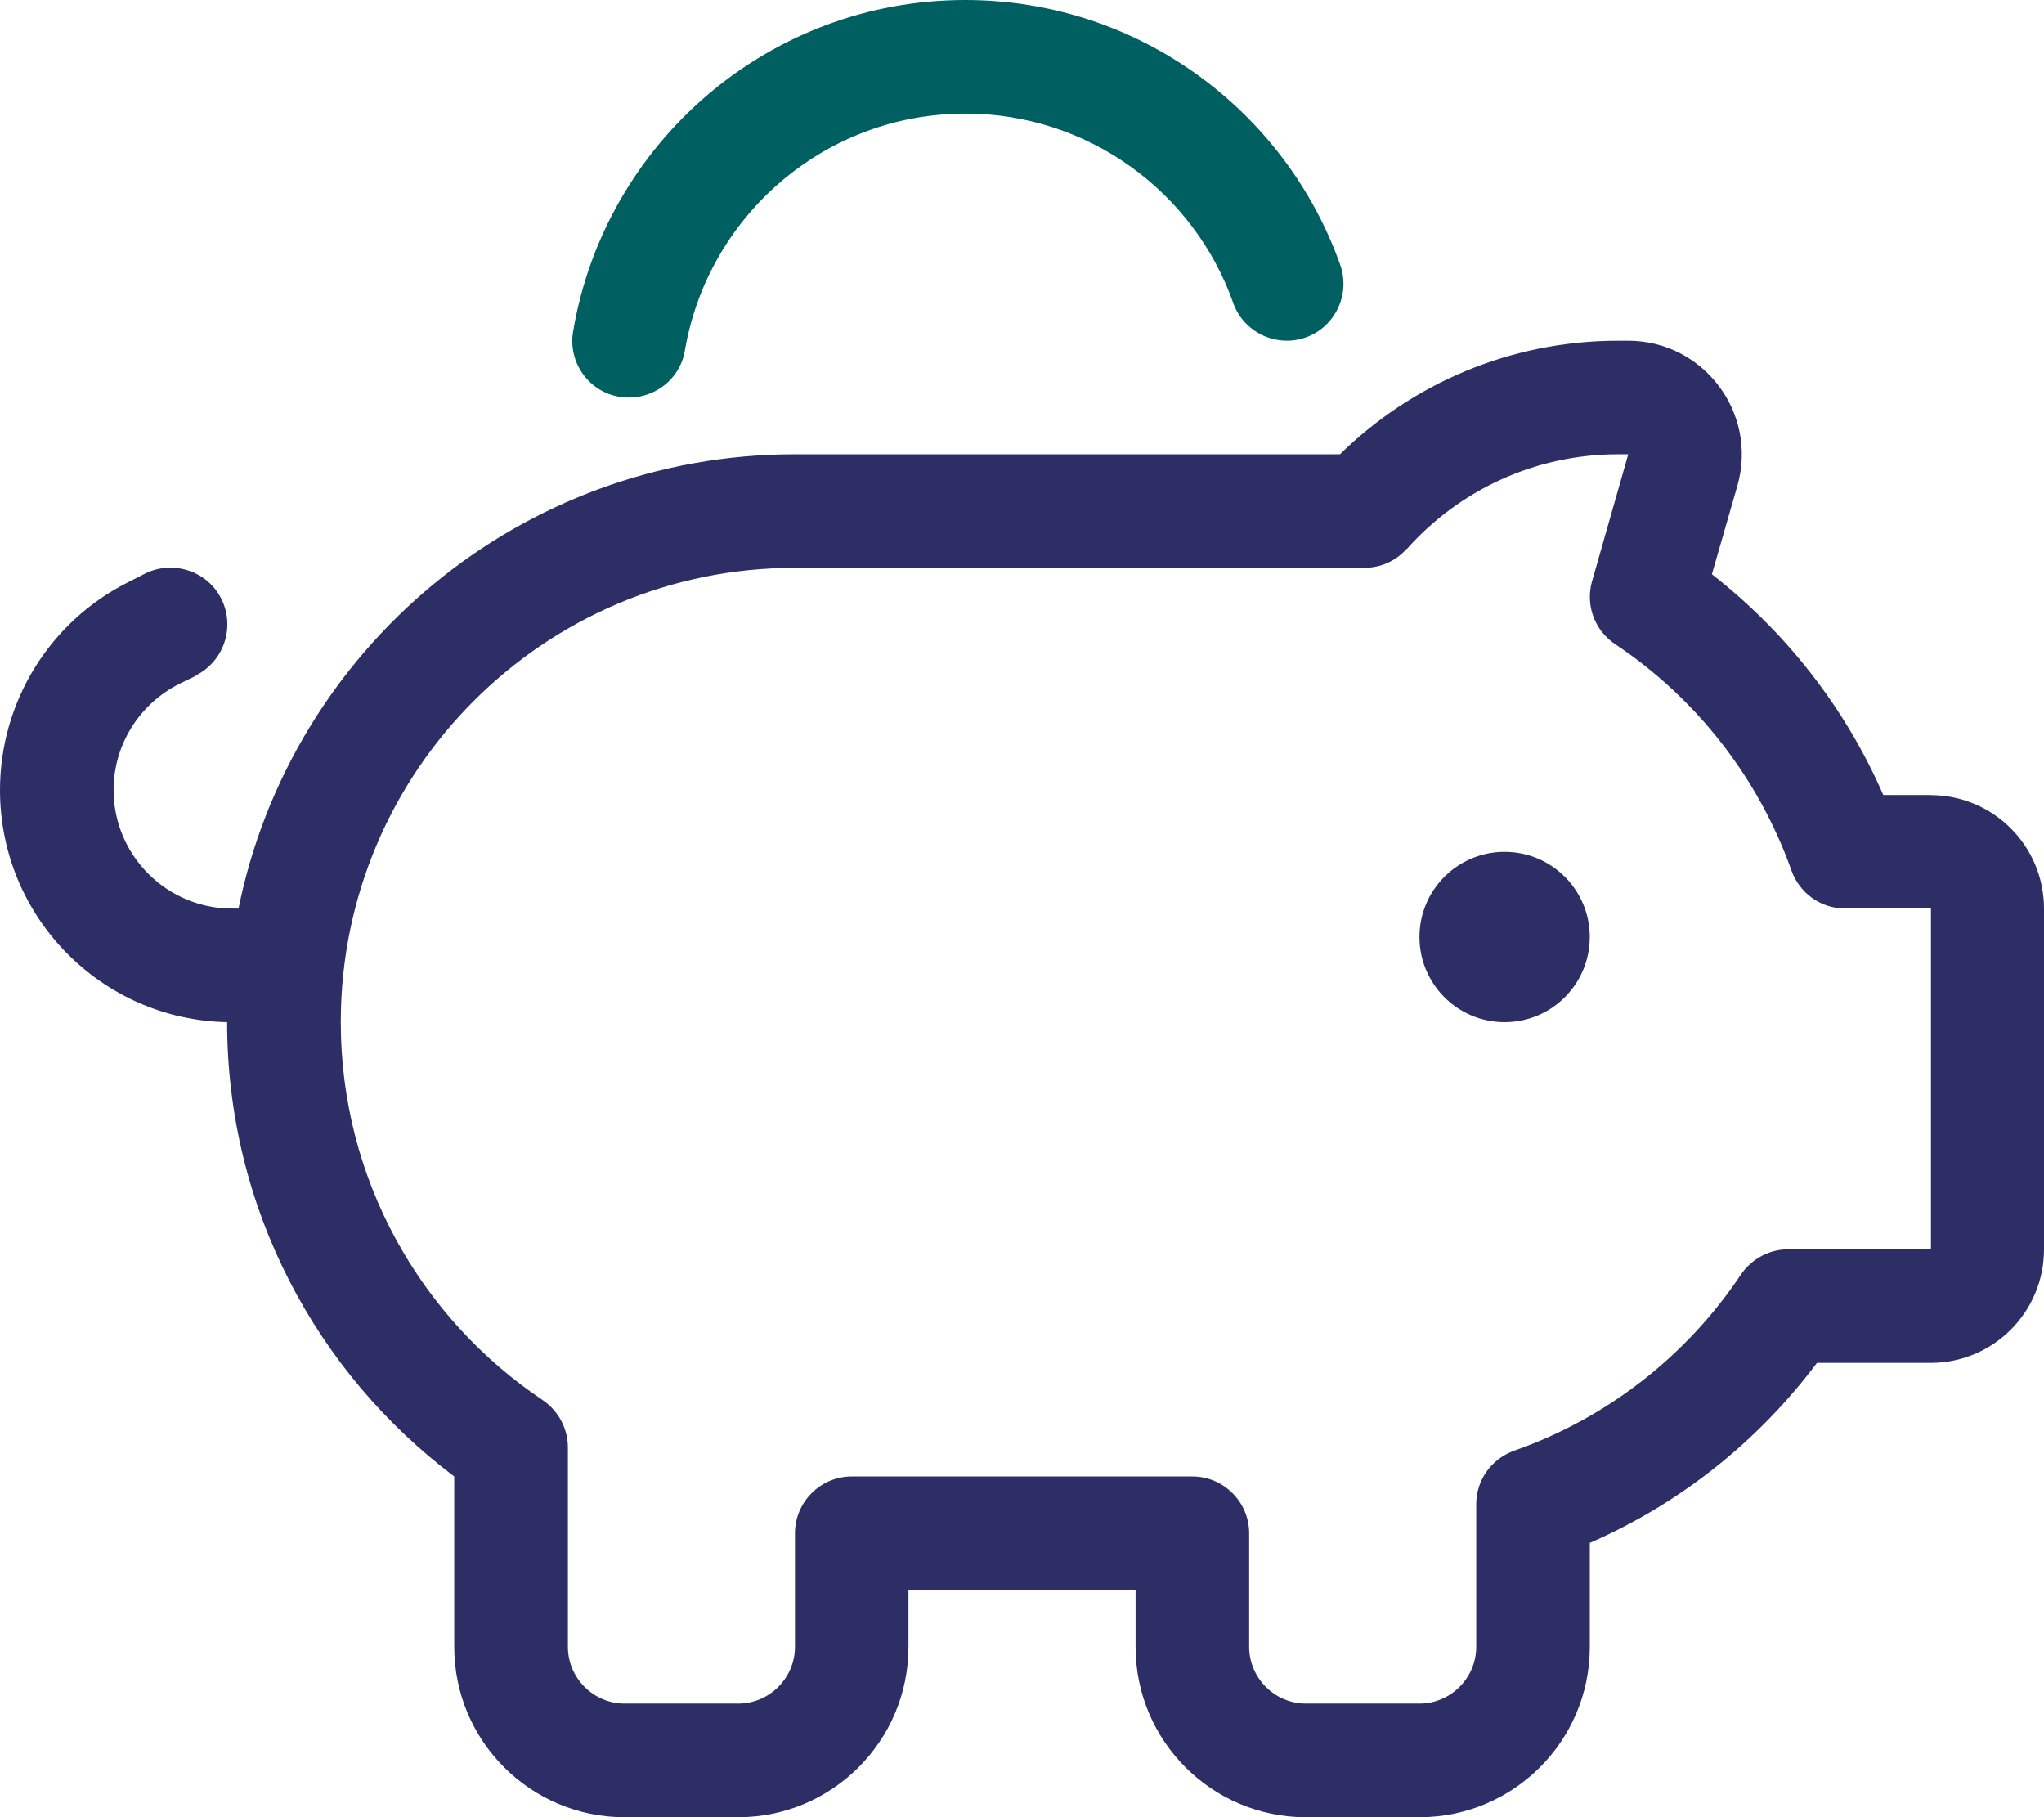
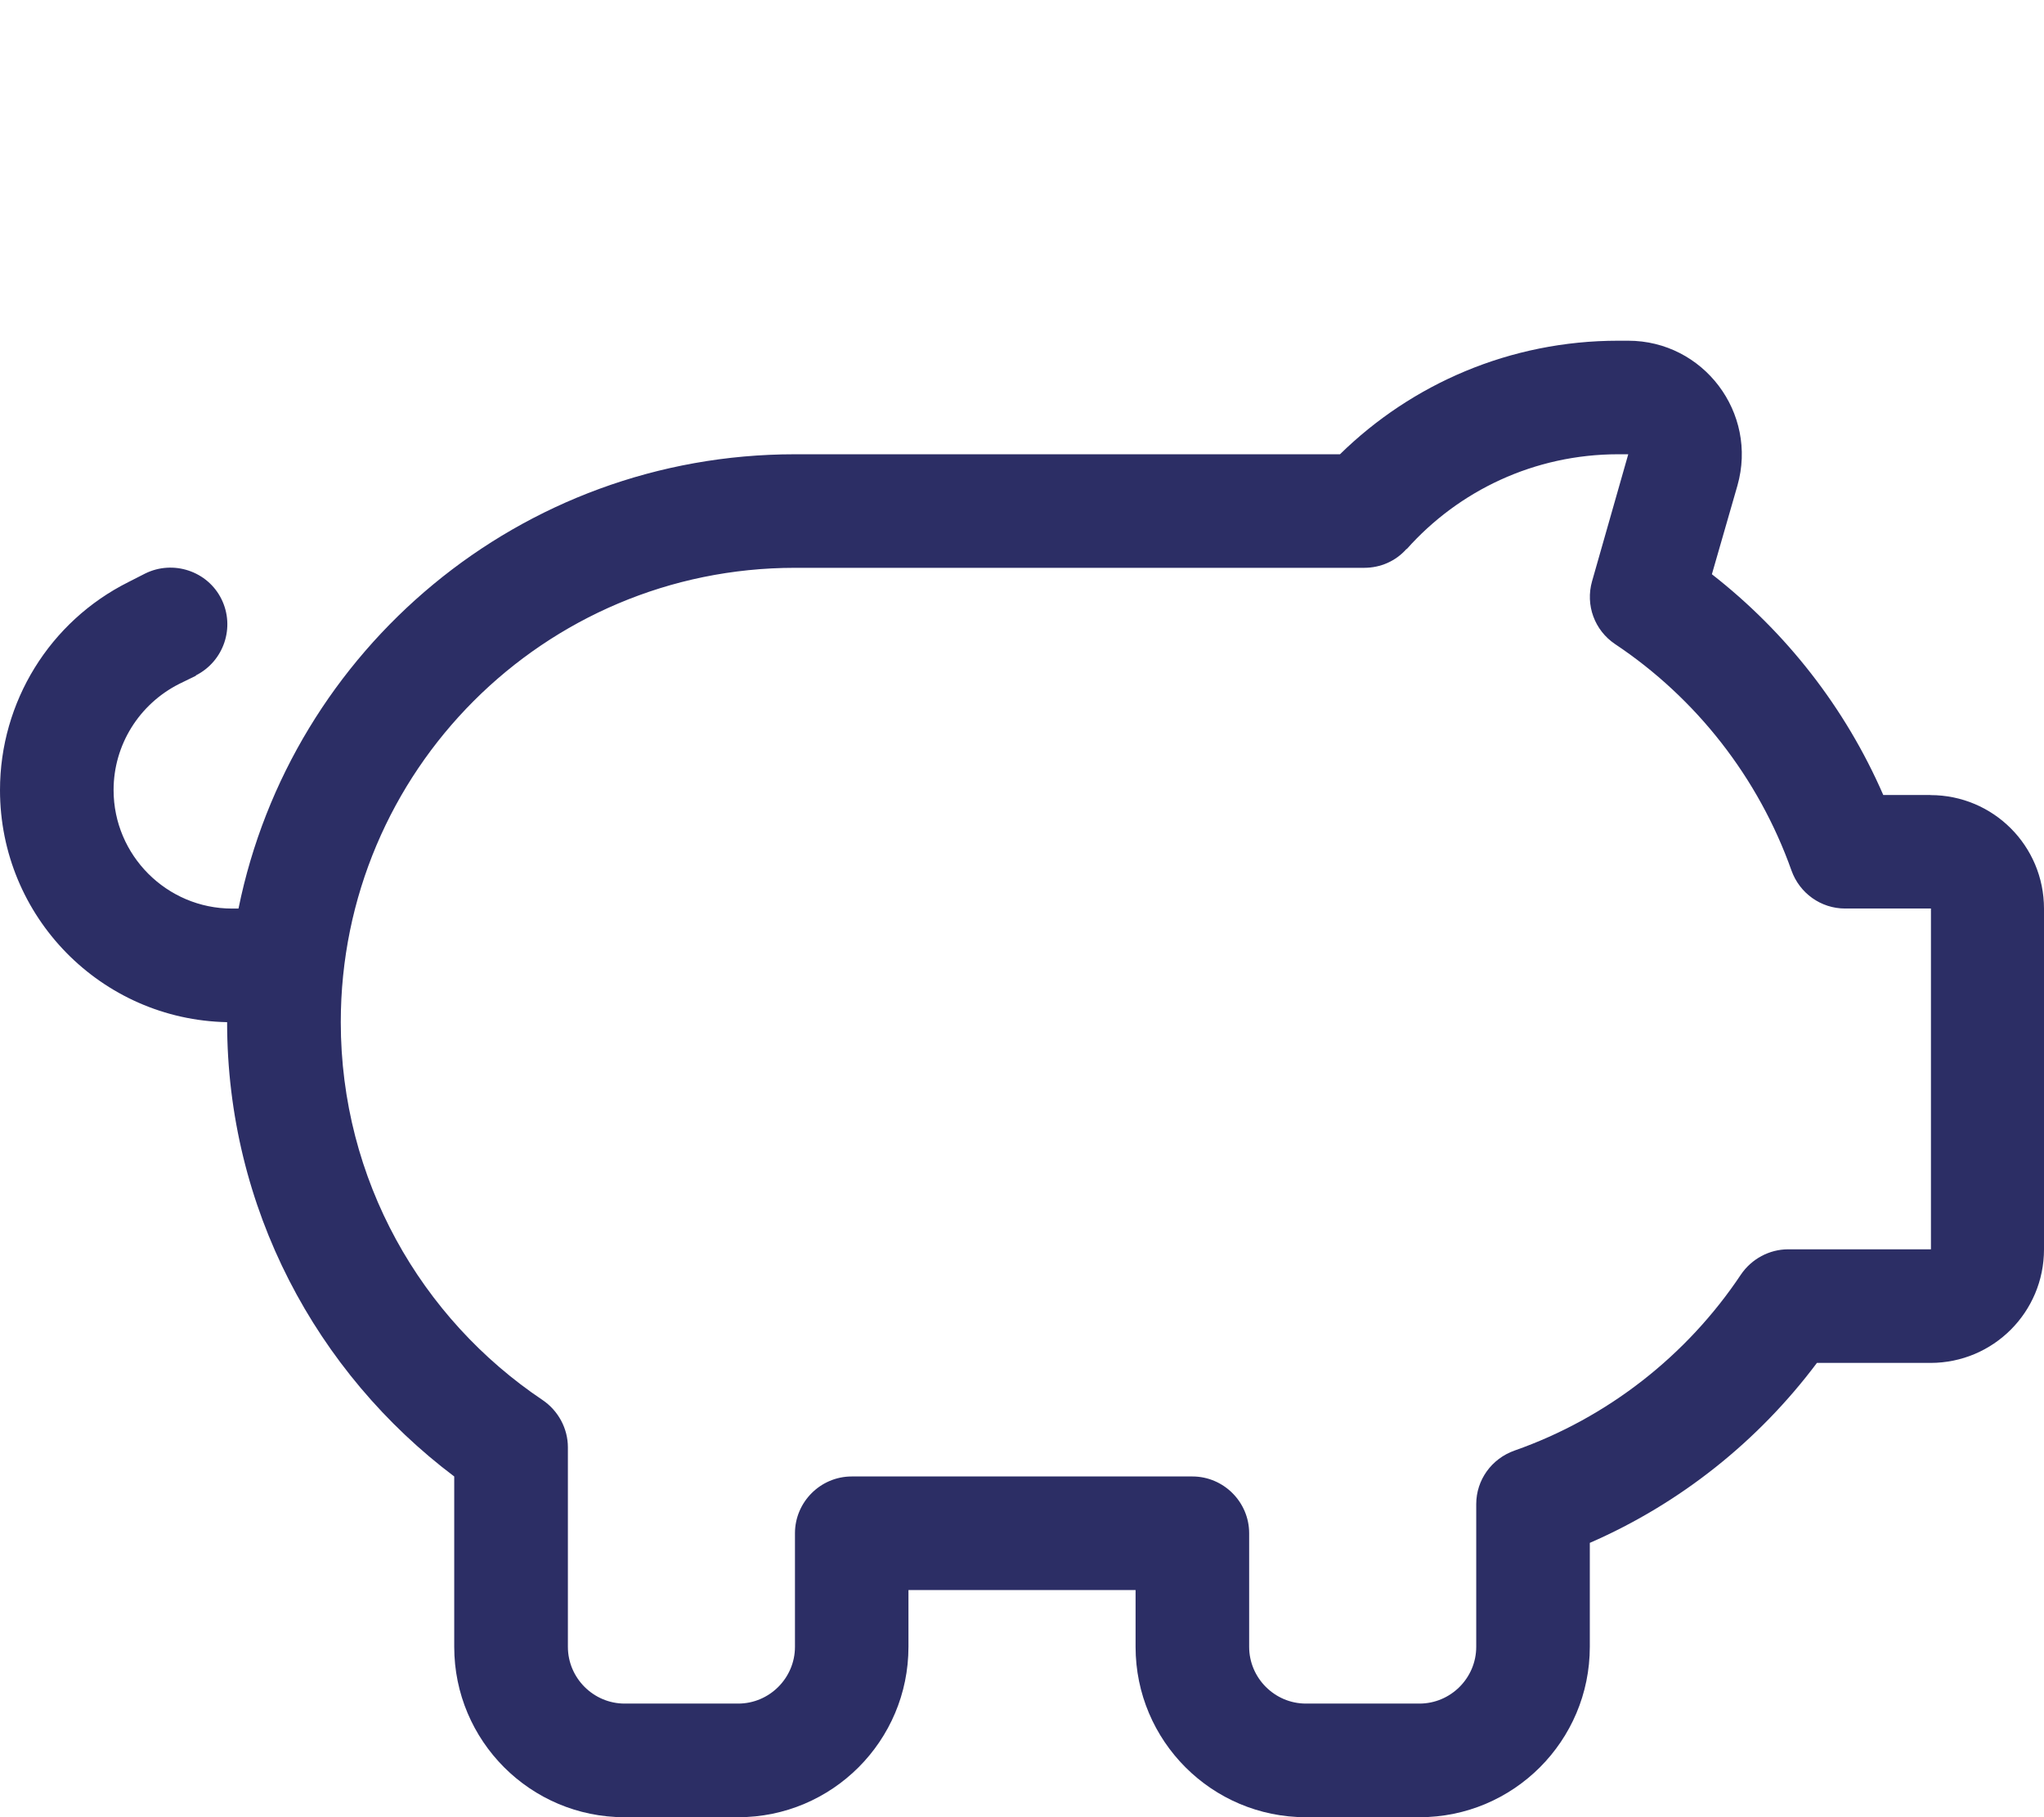
<svg xmlns="http://www.w3.org/2000/svg" id="Layer_2" data-name="Layer 2" viewBox="0 0 512 455.11">
  <defs>
    <style>
      .cls-1 {
        fill: #005f61;
      }

      .cls-1, .cls-2 {
        stroke-width: 0px;
      }

      .cls-2 {
        fill: #2c2e65;
      }
    </style>
  </defs>
  <g id="Layer_2-2" data-name="Layer 2">
    <g>
-       <path class="cls-1" d="M241.78,28.44c30.93,0,57.33,19.73,67.11,47.38,2.58,7.38,10.76,11.29,18.13,8.71,7.38-2.58,11.29-10.76,8.71-18.13C322.04,27.73,285.16,0,241.78,0c-49.33,0-90.31,35.91-98.22,83.02-1.33,7.73,3.91,15.11,11.64,16.36,7.73,1.24,15.11-3.91,16.36-11.64,5.78-33.69,35.02-59.29,70.22-59.29Z" />
-       <circle class="cls-2" cx="376.89" cy="234.67" r="21.33" />
      <path class="cls-2" d="M483.56,199.11h-11.82c-9.51-21.87-24.36-40.8-42.93-55.29l6.4-22.22c5.16-18.22-8.53-36.27-27.38-36.27h-2.49c-27.11,0-51.73,10.84-69.69,28.44h-136.53c-68.8,0-126.22,48.89-139.38,113.78h-1.6c-16.36,0-29.69-13.33-29.69-29.69,0-11.29,6.4-21.51,16.44-26.58l4.18-2.04v-.09c7.02-3.56,9.87-12.09,6.4-19.11s-12.09-9.87-19.11-6.4l-4.18,2.13C12.44,155.64,0,175.82,0,197.87c0,31.73,25.33,57.51,56.89,58.13,0,46.58,22.4,87.82,56.89,113.78v42.67c0,23.56,19.11,42.67,42.67,42.67h28.44c23.56,0,42.67-19.11,42.67-42.67v-14.22h56.89v14.22c0,23.56,19.11,42.67,42.67,42.67h28.44c23.56,0,42.67-19.11,42.67-42.67v-26.04c22.67-9.87,42.22-25.51,56.89-45.07h28.44c15.73,0,28.44-12.71,28.44-28.44v-85.33c0-15.73-12.71-28.44-28.44-28.44ZM483.64,312.89h-35.73c-4.71,0-9.16,2.4-11.82,6.31-13.51,20.27-33.42,35.91-56.71,44.09-5.78,2.04-9.6,7.38-9.6,13.42v35.73c0,7.82-6.4,14.22-14.22,14.22h-28.44c-7.82,0-14.22-6.4-14.22-14.22v-28.44c0-7.82-6.4-14.22-14.22-14.22h-85.33c-7.82,0-14.22,6.4-14.22,14.22v28.44c0,7.82-6.4,14.22-14.22,14.22h-28.44c-7.82,0-14.22-6.4-14.22-14.22v-49.96c0-4.71-2.4-9.16-6.31-11.82-30.49-20.44-50.58-55.2-50.58-94.67,0-62.84,50.93-113.78,113.78-113.78h142.58c4.09,0,7.91-1.69,10.58-4.71h.09c12.98-14.58,31.91-23.73,52.98-23.73h2.49l-9.07,31.82c-1.69,5.96.62,12.27,5.78,15.73,20.27,13.51,35.91,33.42,44.18,56.71,2.04,5.69,7.38,9.51,13.42,9.51h21.51v85.33Z" />
    </g>
  </g>
</svg>